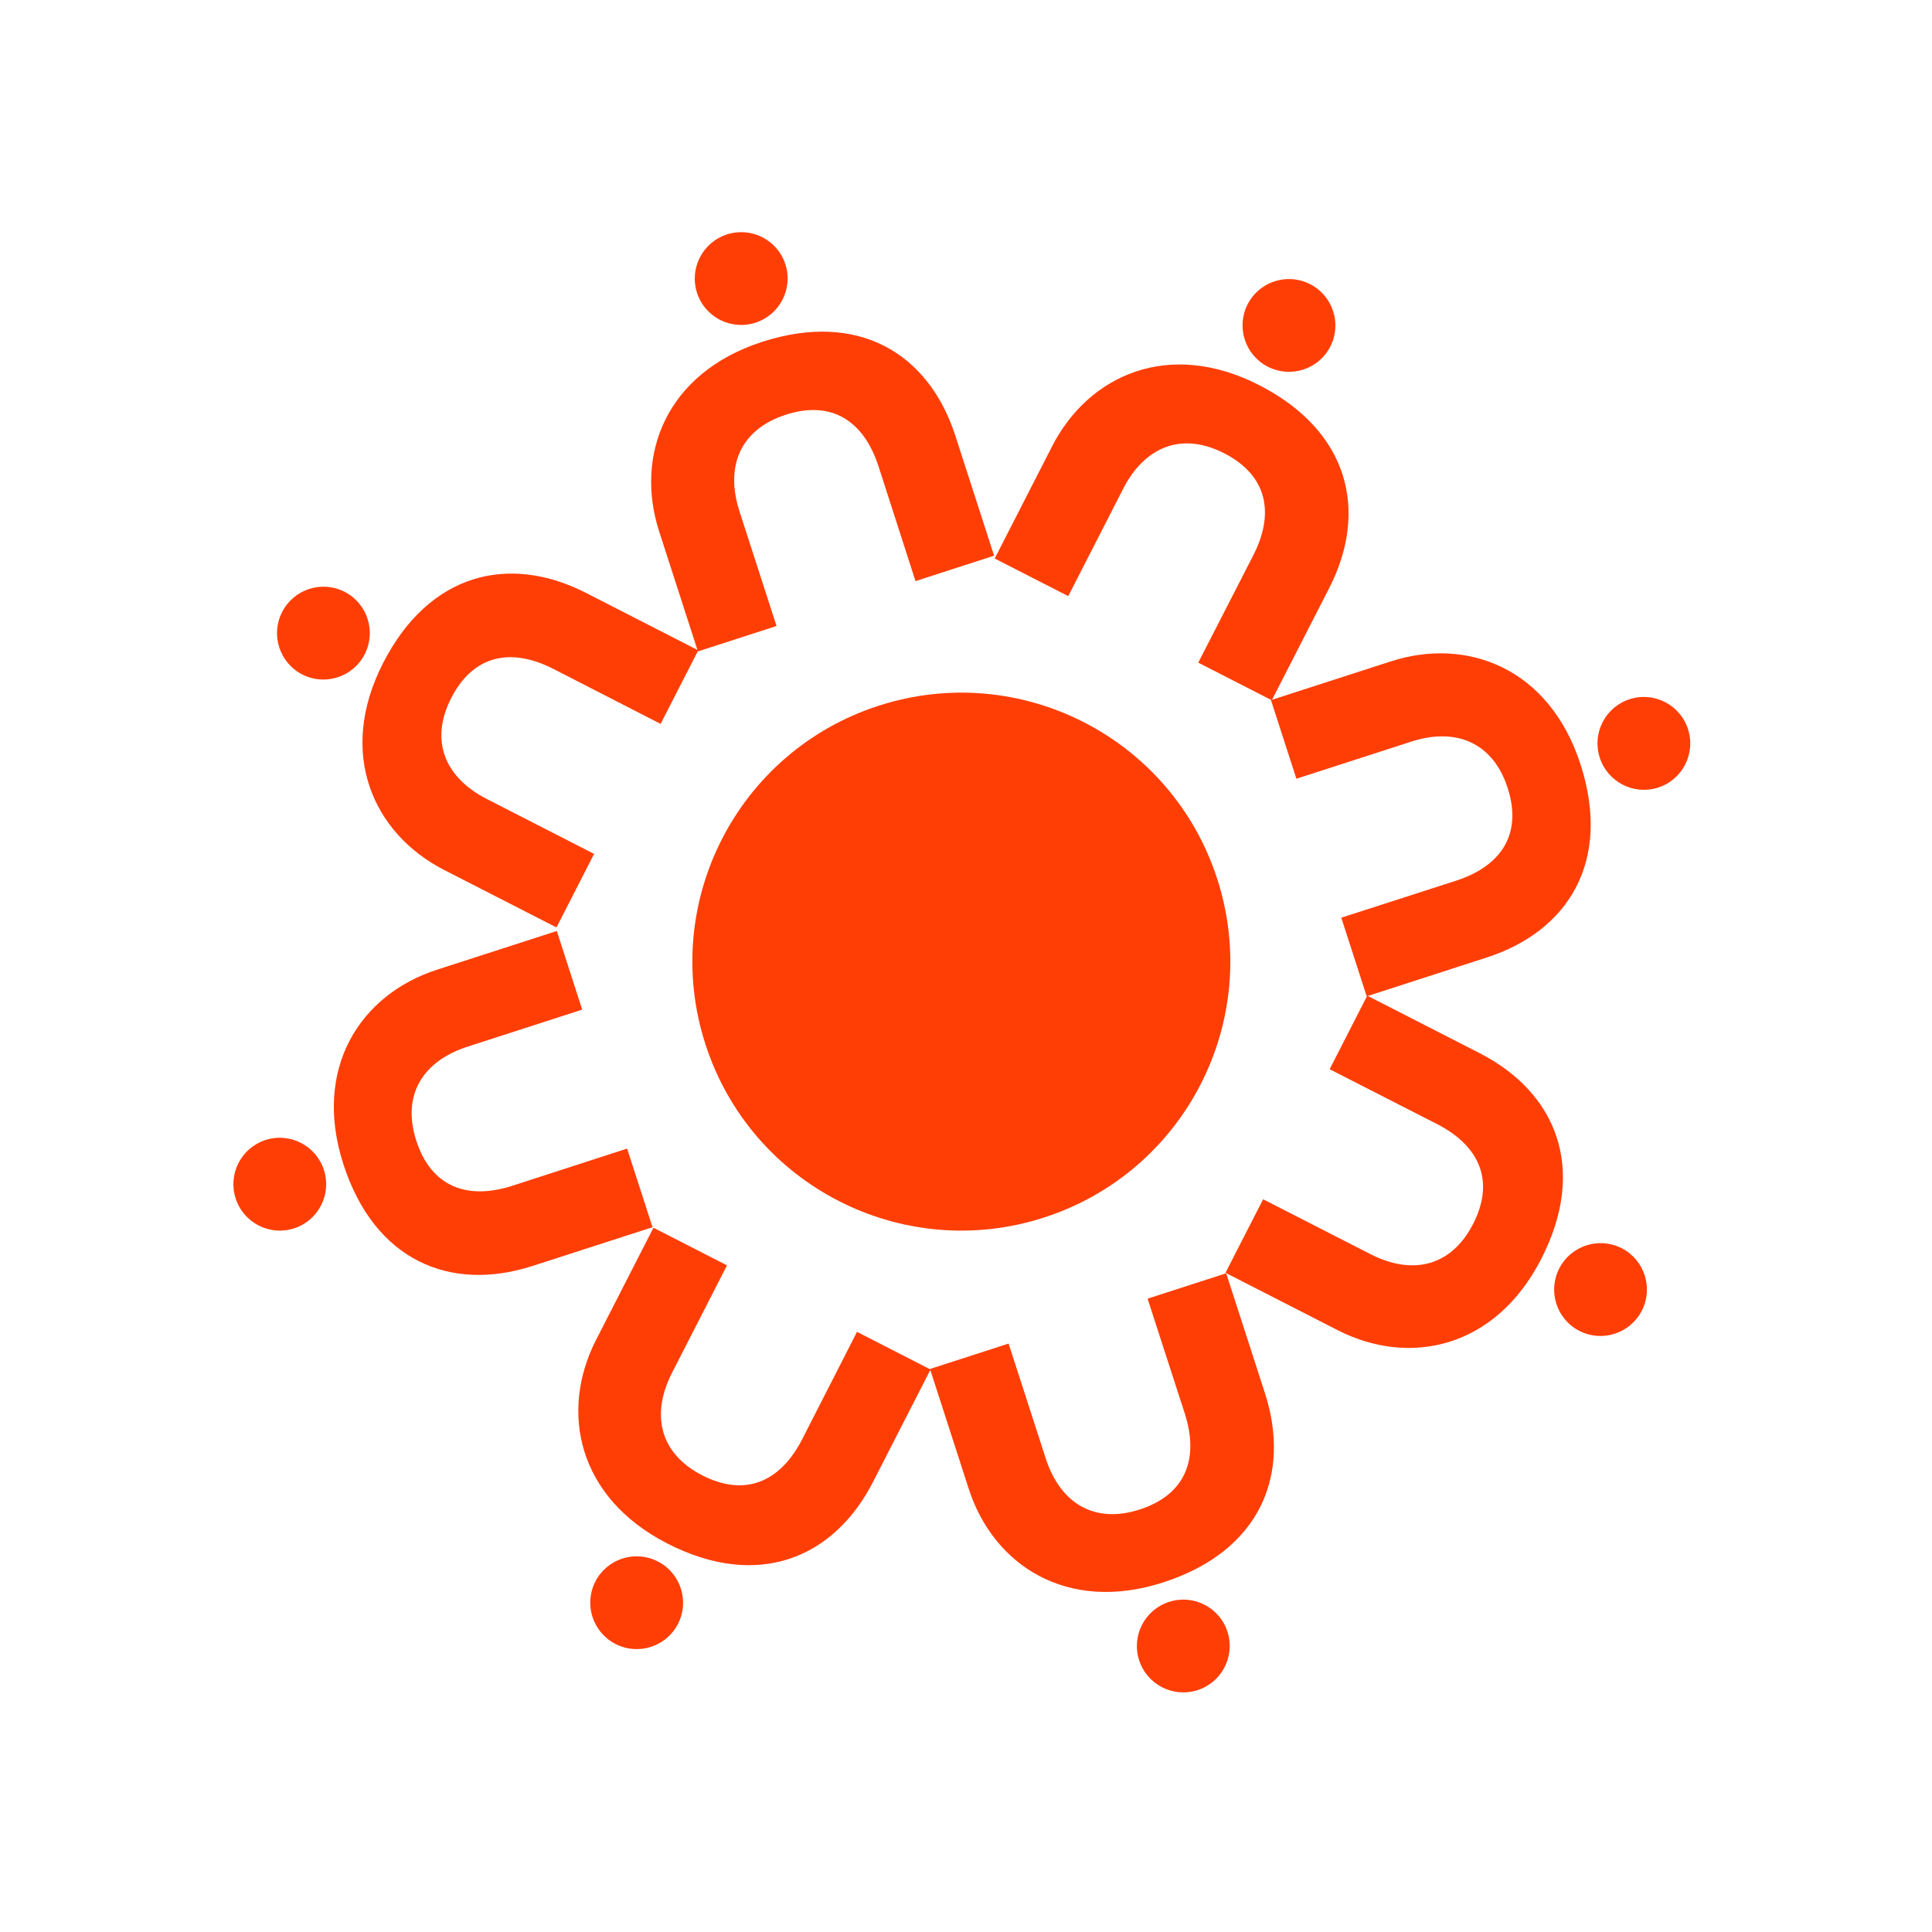
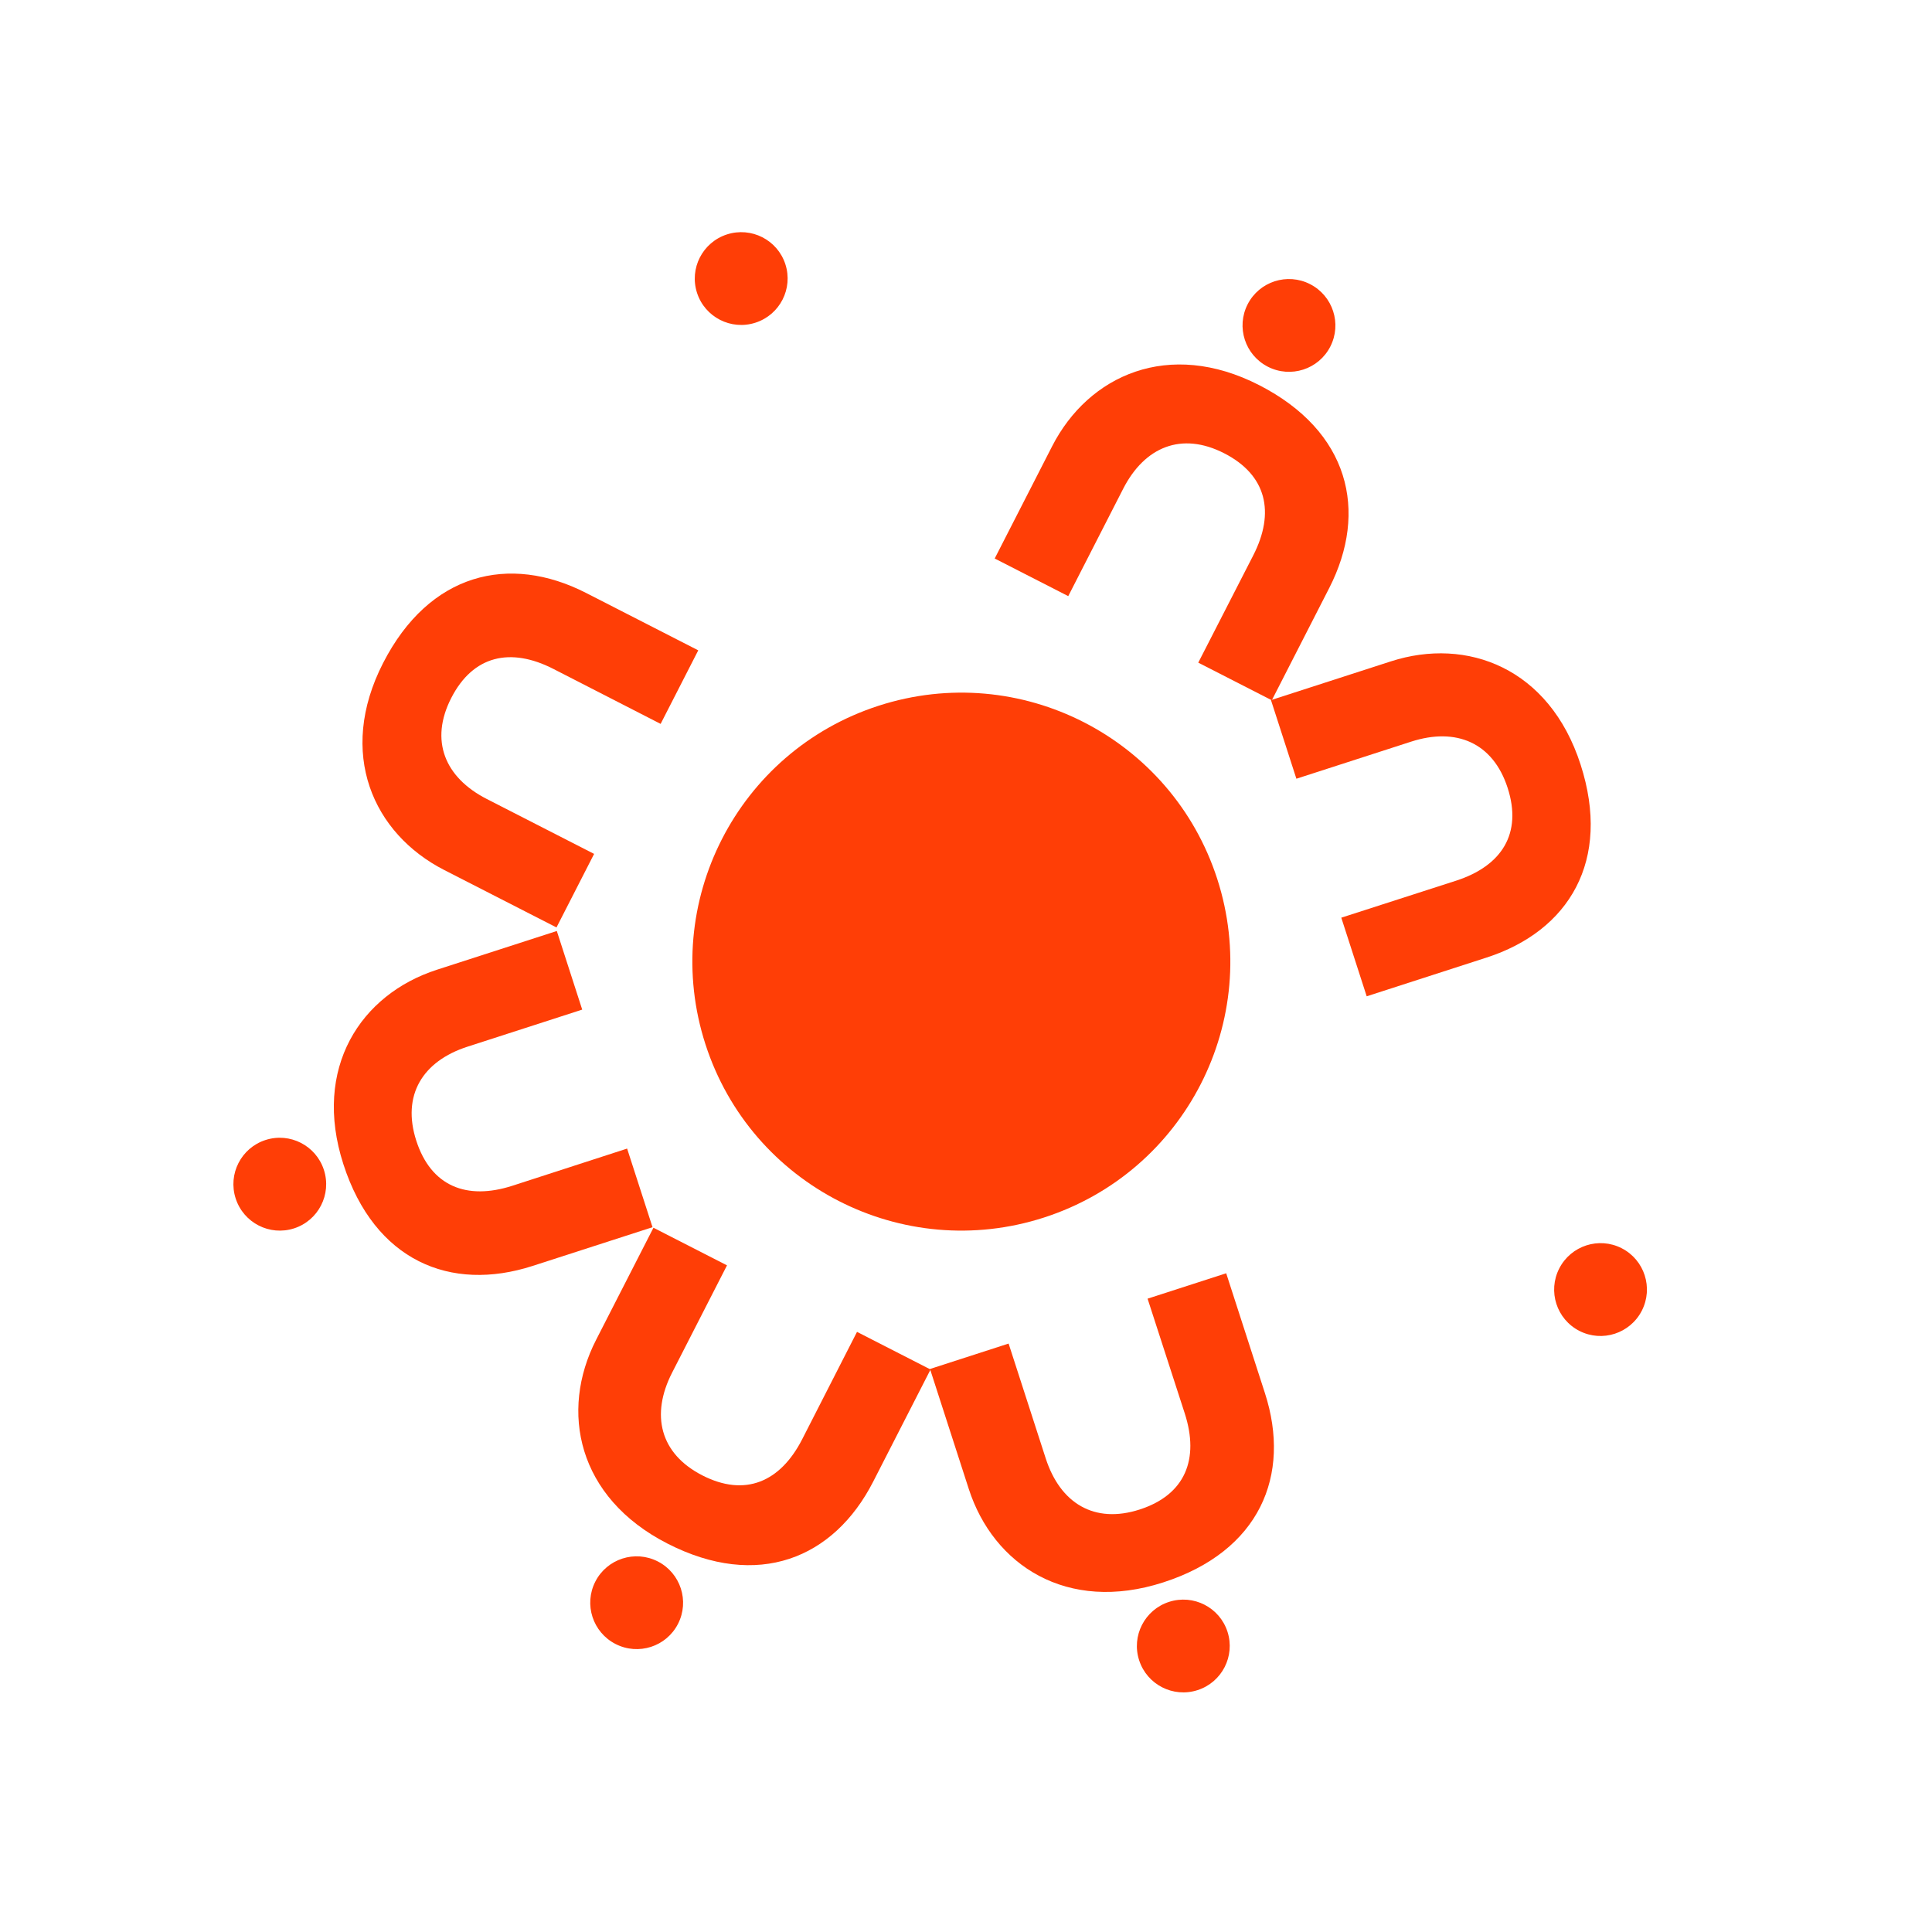
<svg xmlns="http://www.w3.org/2000/svg" width="133" height="133" viewBox="0 0 133 133" fill="none">
  <path d="M100.235 60.628C103.387 59.61 104.8 57.376 103.788 54.243C102.776 51.111 100.232 50.057 97.141 51.056L89.244 53.608L87.495 48.196L95.748 45.529C100.993 43.834 106.661 45.986 108.805 52.622C110.95 59.258 107.999 64.089 102.337 65.919L94.084 68.586L92.335 63.174L100.235 60.628Z" fill="#FF3E06" />
-   <path d="M110.128 52.157C110.67 53.837 112.471 54.759 114.148 54.217C115.826 53.675 116.746 51.873 116.203 50.194C115.661 48.514 113.86 47.592 112.183 48.134C110.505 48.676 109.585 50.477 110.128 52.157Z" fill="#FF3E06" />
  <path d="M35.275 81.627C32.123 82.645 29.67 81.661 28.658 78.528C27.645 75.395 29.092 73.053 32.182 72.054L40.08 69.502L38.331 64.09L30.078 66.757C24.833 68.452 21.496 73.514 23.64 80.149C25.784 86.785 31.004 88.977 36.667 87.147L44.92 84.481L43.171 79.069L35.275 81.627Z" fill="#FF3E06" />
  <path d="M22.298 80.539C22.841 82.219 21.921 84.02 20.243 84.562C18.566 85.104 16.766 84.182 16.223 82.502C15.68 80.823 16.6 79.022 18.278 78.479C19.956 77.937 21.756 78.859 22.298 80.539Z" fill="#FF3E06" />
  <path d="M86.275 38.231C87.784 35.281 87.203 32.703 84.272 31.203C81.342 29.704 78.798 30.758 77.319 33.649L73.539 41.038L68.476 38.448L72.426 30.727C74.936 25.819 80.466 23.333 86.674 26.509C92.882 29.685 94.213 35.188 91.502 40.486L87.552 48.207L82.489 45.617L86.275 38.231Z" fill="#FF3E06" />
  <path d="M87.279 25.245C88.851 26.049 90.776 25.429 91.579 23.859C92.382 22.289 91.759 20.365 90.187 19.561C88.616 18.757 86.691 19.378 85.888 20.948C85.085 22.517 85.708 24.441 87.279 25.245Z" fill="#FF3E06" />
  <path d="M38.092 46.047C35.142 44.538 32.564 45.119 31.064 48.05C29.565 50.98 30.619 53.524 33.51 55.003L40.899 58.783L38.309 63.846L30.588 59.896C25.68 57.386 23.194 51.856 26.37 45.648C29.546 39.44 35.049 38.109 40.347 40.819L48.068 44.77L45.478 49.833L38.092 46.047Z" fill="#FF3E06" />
-   <path d="M25.107 45.039C25.91 43.467 25.29 41.542 23.72 40.739C22.15 39.937 20.226 40.559 19.422 42.131C18.618 43.703 19.239 45.627 20.809 46.431C22.378 47.233 24.303 46.611 25.107 45.039Z" fill="#FF3E06" />
  <path d="M55.223 99.079C53.714 102.029 51.283 103.067 48.352 101.567C45.422 100.068 44.788 97.389 46.267 94.497L50.047 87.108L44.984 84.518L41.034 92.24C38.523 97.147 39.743 103.086 45.951 106.262C52.159 109.438 57.4 107.297 60.11 101.999L64.06 94.277L58.997 91.687L55.223 99.079Z" fill="#FF3E06" />
  <path d="M45.282 107.49C46.854 108.294 47.477 110.218 46.674 111.788C45.871 113.358 43.946 113.978 42.375 113.174C40.803 112.37 40.18 110.446 40.983 108.877C41.786 107.307 43.711 106.686 45.282 107.49Z" fill="#FF3E06" />
-   <path d="M60.478 32.103C59.459 28.951 57.225 27.538 54.093 28.55C50.96 29.562 49.906 32.106 50.905 35.196L53.457 43.094L48.045 44.843L45.379 36.59C43.684 31.344 45.836 25.677 52.471 23.532C59.107 21.388 63.939 24.338 65.769 30.001L68.435 38.254L63.024 40.003L60.478 32.103Z" fill="#FF3E06" />
  <path d="M52.006 22.214C53.686 21.671 54.608 19.871 54.066 18.193C53.524 16.516 51.723 15.596 50.043 16.138C48.363 16.681 47.441 18.481 47.983 20.159C48.526 21.837 50.327 22.757 52.006 22.214Z" fill="#FF3E06" />
  <path d="M81.558 97.297C82.577 100.449 81.592 102.902 78.46 103.914C75.327 104.927 72.984 103.48 71.986 100.39L69.433 92.492L64.022 94.241L66.689 102.494C68.383 107.739 73.445 111.076 80.081 108.932C86.716 106.788 88.908 101.568 87.079 95.905L84.412 87.652L79 89.401L81.558 97.297Z" fill="#FF3E06" />
  <path d="M80.478 110.274C82.158 109.731 83.959 110.651 84.501 112.329C85.043 114.006 84.121 115.807 82.442 116.349C80.762 116.892 78.961 115.972 78.419 114.294C77.876 112.617 78.799 110.816 80.478 110.274Z" fill="#FF3E06" />
-   <path d="M98.924 77.38C101.874 78.889 102.912 81.32 101.413 84.251C99.914 87.182 97.234 87.816 94.343 86.337L86.954 82.557L84.364 87.62L92.085 91.57C96.993 94.08 102.931 92.861 106.107 86.653C109.283 80.444 107.142 75.203 101.844 72.493L94.123 68.543L91.533 73.606L98.924 77.38Z" fill="#FF3E06" />
  <path d="M107.34 87.321C108.144 85.749 110.068 85.126 111.637 85.929C113.207 86.732 113.828 88.657 113.024 90.229C112.22 91.8 110.296 92.423 108.726 91.62C107.156 90.817 106.536 88.892 107.34 87.321Z" fill="#FF3E06" />
  <path d="M48.564 71.891C51.707 81.62 62.143 86.959 71.872 83.815C81.601 80.671 86.939 70.236 83.796 60.507C80.652 50.778 70.216 45.439 60.487 48.583C50.758 51.727 45.42 62.162 48.564 71.891Z" fill="#FF3E06" />
</svg>